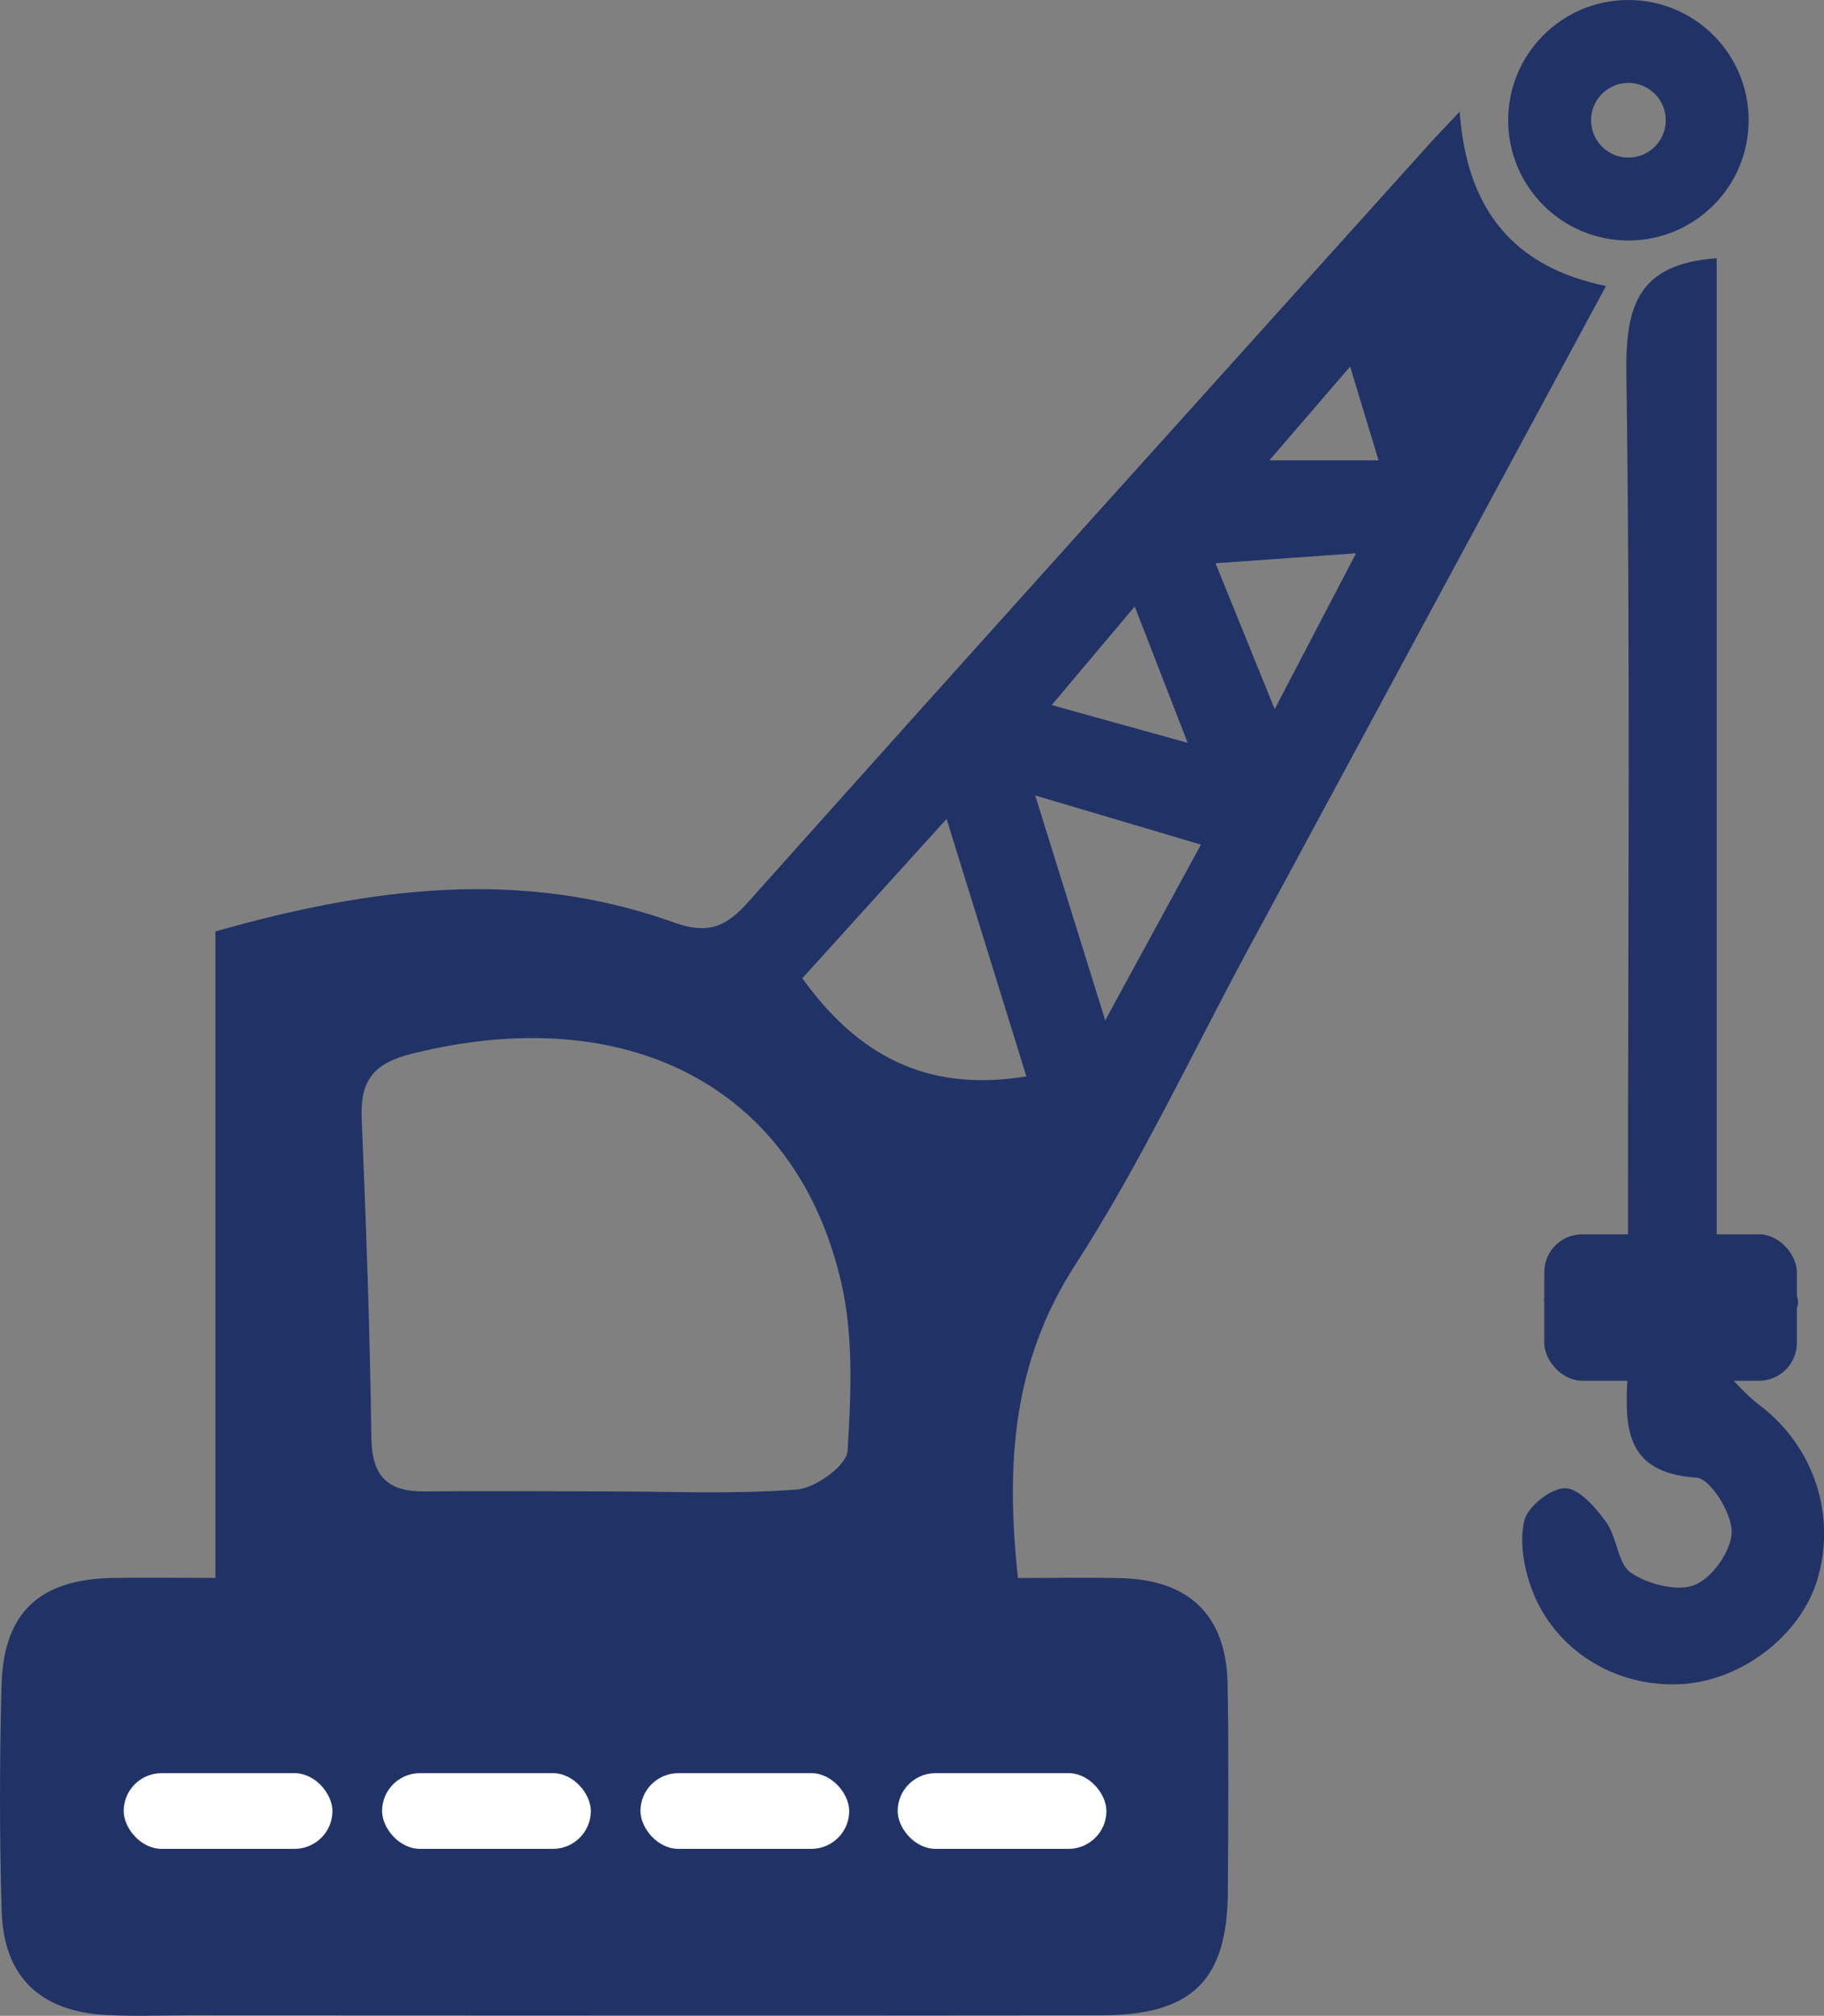
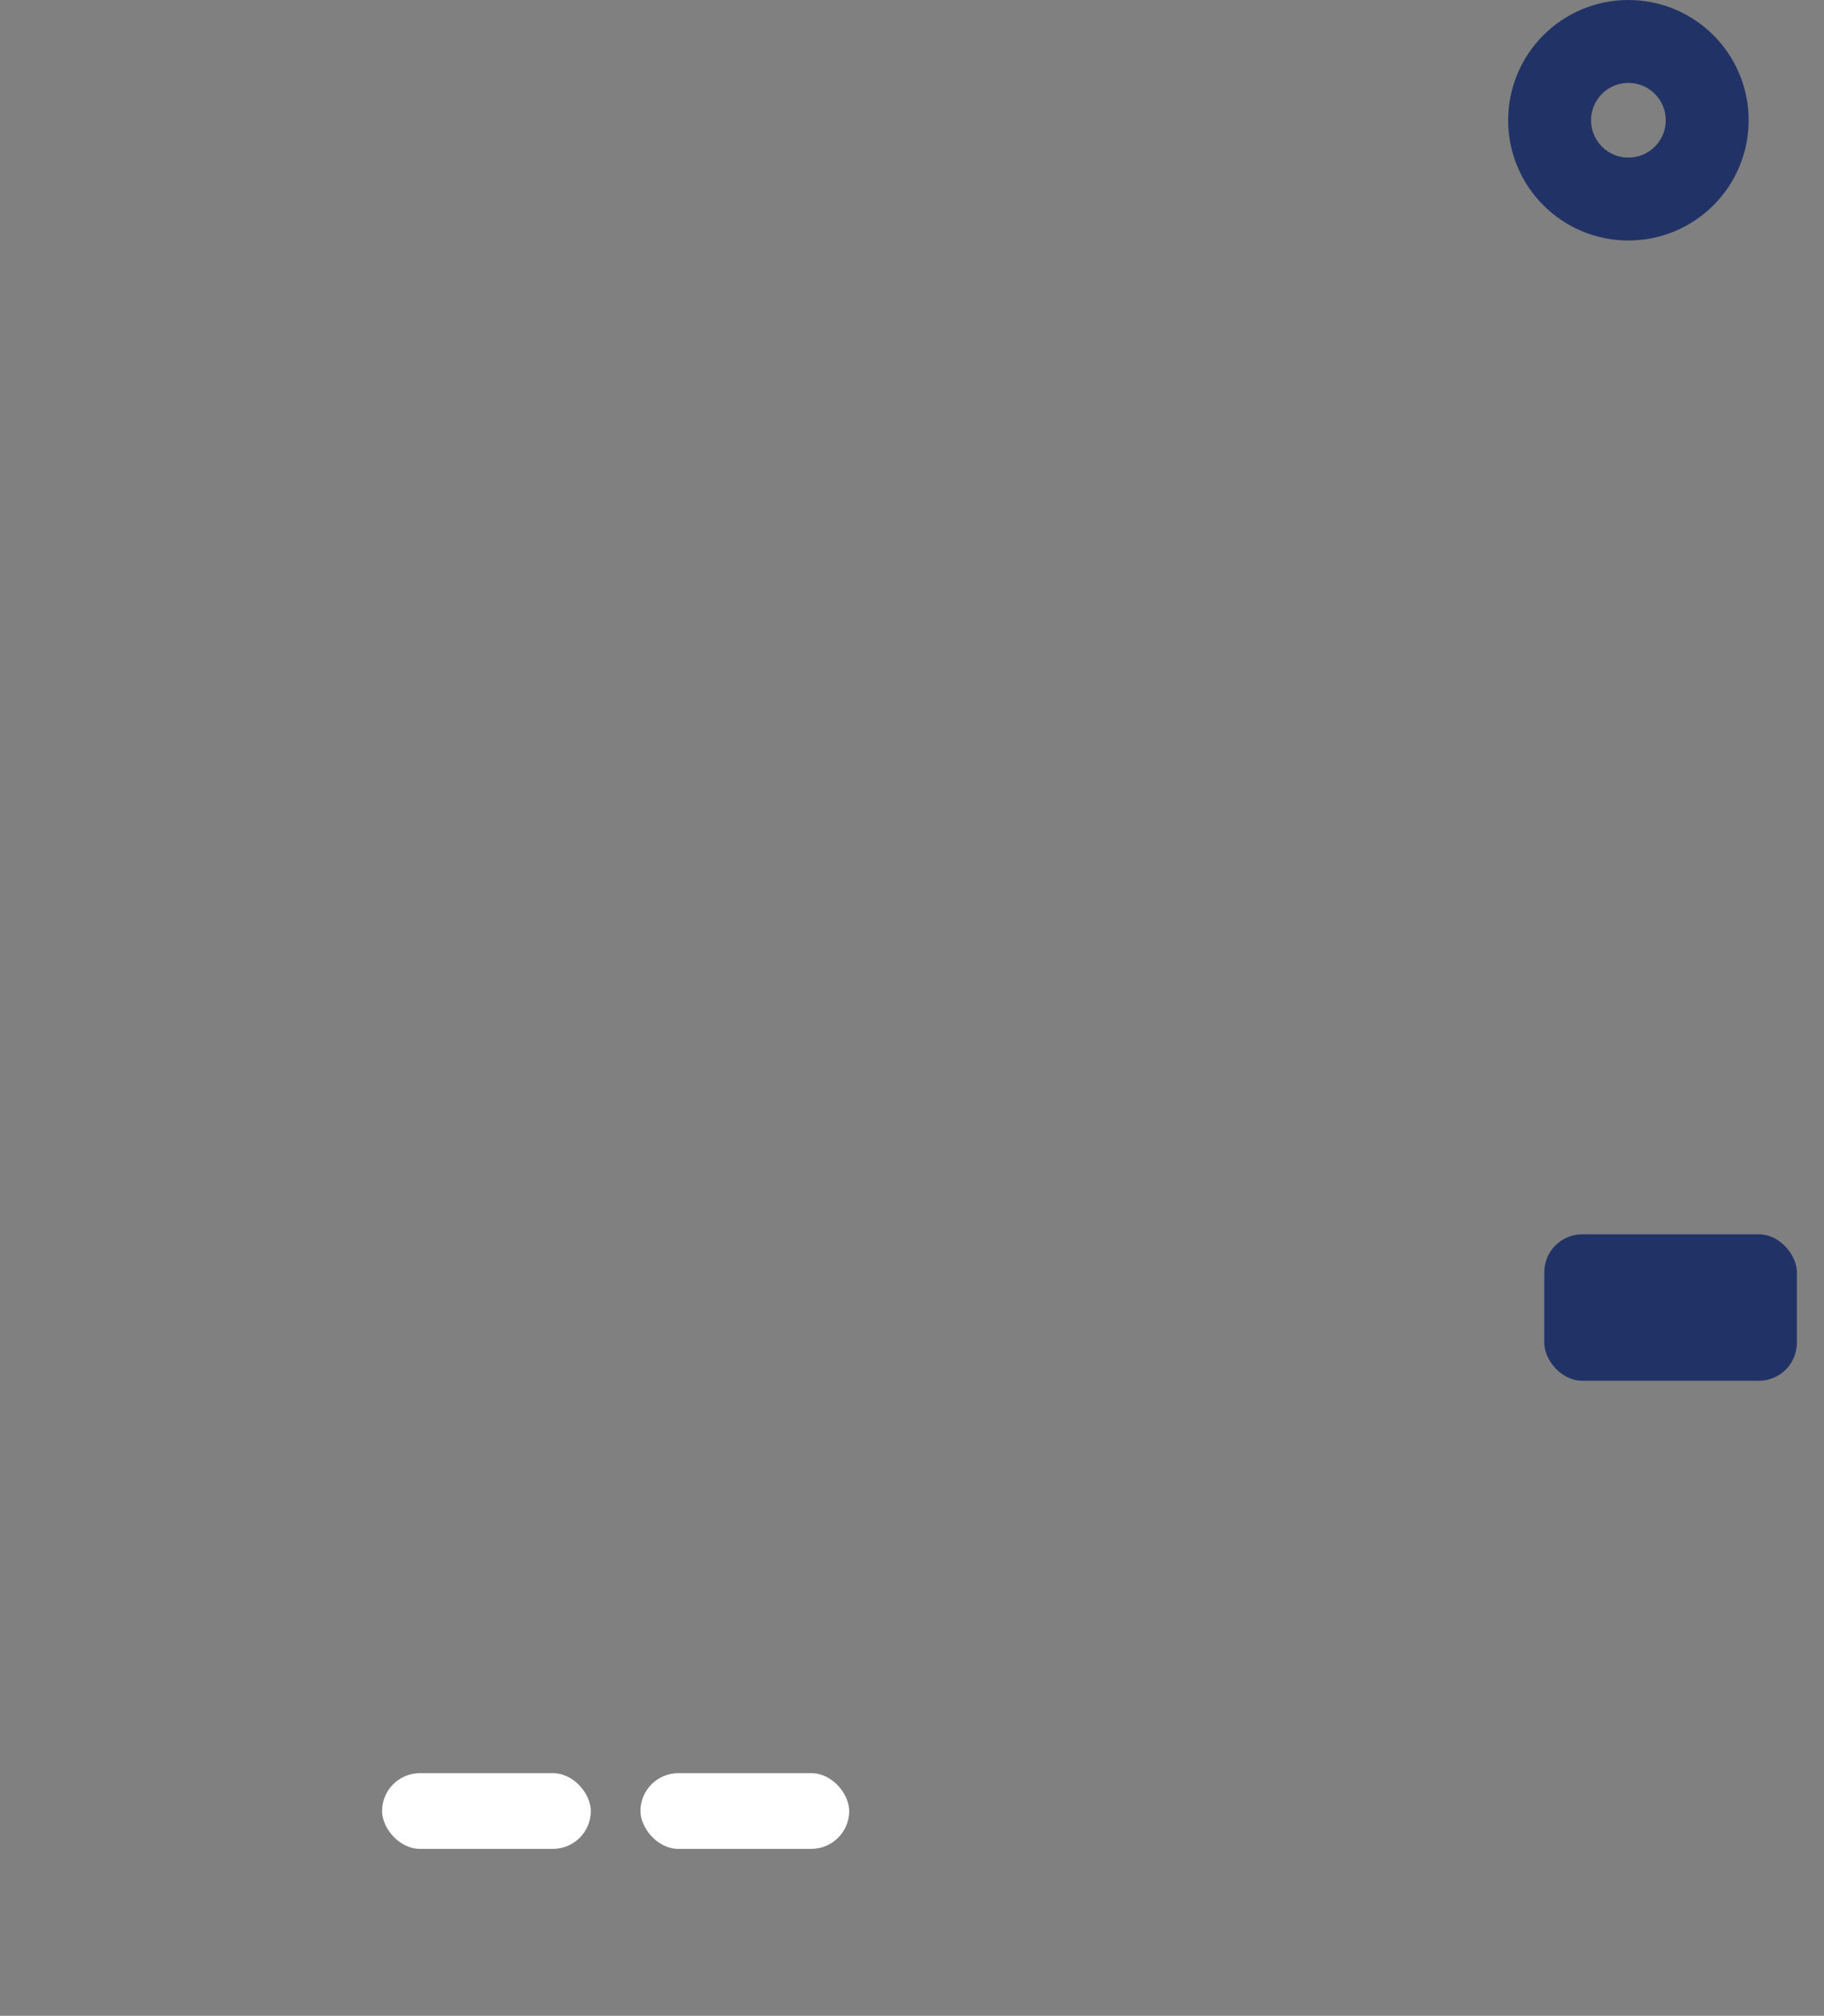
<svg xmlns="http://www.w3.org/2000/svg" id="Layer_1" data-name="Layer 1" viewBox="0 0 153.96 170.14">
  <rect x="0" y="0" width="153.96" height="170.14" fill="#808080" stroke="none" />
  <defs>
    <style>
      .cls-1 {
        fill: #fff;
      }

      .cls-2 {
        fill: none;
        stroke: #213366;
        stroke-miterlimit: 10;
        stroke-width: 7px;
      }

      .cls-3 {
        fill: #213366;
      }
    </style>
  </defs>
-   <path class="cls-3" d="M18.18,133.17v-54.55c13.02-3.71,25.81-5.39,38.71-.76,2.84,1.02,4.35,.41,6.26-1.72,19.1-21.39,38.31-42.67,57.49-63.98,.66-.73,1.35-1.44,2.57-2.73,.58,8.1,4.39,13.08,12.35,14.71-10.17,18.86-20.17,37.39-30.17,55.92-4.82,8.93-9.13,18.18-14.62,26.68-5.26,8.14-5.9,16.64-4.85,26.45,2.83,0,5.76-.06,8.68,.01,5.81,.14,8.92,3.17,9.02,8.95,.1,5.84,.05,11.68,.02,17.51-.04,7.49-3.01,10.43-10.69,10.44-25.67,.03-51.34,.01-77.02,0-2.33,0-4.67,.1-7-.03-5.57-.31-8.63-3.24-8.79-8.8-.19-6.33-.18-12.68-.01-19.01,.16-6.17,3.21-8.98,9.44-9.08,2.65-.04,5.31,0,8.62,0Zm33.13-7.29c5.32,0,10.67,.25,15.96-.16,1.57-.12,4.19-2.03,4.27-3.25,.3-4.77,.52-9.78-.57-14.38-3.88-16.45-18.12-23.67-36.21-19.15-3.29,.82-4.37,2.31-4.23,5.49,.38,8.98,.69,17.97,.82,26.96,.04,3.24,1.4,4.52,4.49,4.49,5.16-.05,10.32-.01,15.48,0Zm35.32-35.04c-2.22-7.17-4.35-14.05-6.73-21.72-4.38,4.83-8.31,9.17-12.18,13.45,4.62,6.41,10.41,9.68,18.91,8.28Zm14.74-19.55c-4.65-1.38-8.94-2.65-13.99-4.15,2.02,6.5,3.79,12.17,5.91,18.98,2.98-5.47,5.39-9.9,8.08-14.84Zm-16.54,78.94c-2.16,0-4.38-.26-6.47,.11-1,.18-2.46,1.57-2.47,2.44-.02,.91,1.39,2.59,2.26,2.65,4.3,.27,8.64,.27,12.95,0,.84-.05,2.21-1.77,2.18-2.69-.02-.86-1.47-2.2-2.47-2.4-1.92-.38-3.97-.11-5.97-.11Zm-65.44-.05c-1.82,0-3.73-.33-5.45,.11-1.3,.33-2.34,1.65-3.5,2.53,1.11,.96,2.14,2.63,3.33,2.75,3.61,.36,7.31,.36,10.92-.02,1.21-.13,2.25-1.83,3.37-2.81-1.23-.85-2.36-2.08-3.72-2.46-1.54-.43-3.29-.1-4.95-.1Zm43.7,.01s0,.01,0,.02c-2.16,0-4.36-.26-6.45,.11-1.03,.19-2.48,1.48-2.58,2.4-.09,.84,1.33,2.6,2.18,2.66,4.28,.29,8.6,.31,12.89,.06,.84-.05,2.42-2.01,2.22-2.54-.42-1.1-1.68-2.31-2.81-2.6-1.71-.43-3.62-.11-5.44-.11Zm-22.08,.02s0-.02,0-.03c-1.81,0-3.72-.35-5.41,.12-1.26,.35-2.24,1.75-3.34,2.68,.99,.89,1.93,2.46,2.98,2.54,3.93,.29,7.9,.24,11.83-.04,.91-.07,2.54-1.79,2.39-2.36-.3-1.12-1.48-2.53-2.55-2.78-1.87-.45-3.92-.13-5.9-.13ZM107.59,59.86c2.54-4.87,4.53-8.68,6.87-13.16-4.48,.32-7.95,.56-11.86,.84,1.73,4.27,3.13,7.71,5,12.33Zm-11.81-8.67c-2.63,3.12-4.64,5.51-7.01,8.32,4,1.11,7.21,2,11.48,3.19-1.64-4.22-2.86-7.35-4.47-11.51Zm20.58-12.34c-.86-2.83-1.51-4.98-2.4-7.91-2.62,3.04-4.55,5.28-6.81,7.91h9.21Z" />
-   <path class="cls-3" d="M144.9,21.8V105.57c1.65,.19,3.04-.06,3.84,.53,1.29,.94,2.85,2.34,3.03,3.71,.13,1.01-1.62,2.48-2.81,3.37-1.17,.87-2.69,1.26-4.05,1.85,1.2,1.2,2.27,2.56,3.61,3.57,4.53,3.42,6.51,9.21,4.89,14.69-1.41,4.75-6.42,8.6-11.56,8.86-5.5,.28-10.64-2.86-12.56-8.03-.67-1.8-1.05-4-.62-5.79,.29-1.19,2.26-2.74,3.45-2.72,1.19,.03,2.58,1.65,3.46,2.87,.93,1.29,.97,3.54,2.11,4.29,1.46,.96,3.94,1.6,5.4,.99,1.47-.61,3.08-2.92,3.08-4.49,0-1.59-1.81-4.47-2.97-4.55-6.2-.41-6.04-4.44-5.81-8.8,.03-.63-.2-1.27-1.14-1.13-1.99-1.7-3.98-3.41-5.97-5.11,1.94-1.71,3.87-3.42,5.81-5.13,.44,.28,.89,.56,1.33,.84,0-1.79,0-3.58,0-5.36,0-22.83,.19-45.66-.14-68.48-.08-5.63,.9-9.29,7.63-9.75Z" />
  <rect class="cls-3" x="130.35" y="104.18" width="21.32" height="12.36" rx="3.2" ry="3.2" />
-   <rect class="cls-1" x="10.44" y="149.66" width="17.62" height="6.39" rx="3.2" ry="3.2" />
  <rect class="cls-1" x="32.25" y="149.66" width="17.62" height="6.39" rx="3.2" ry="3.2" />
  <rect class="cls-1" x="54.06" y="149.66" width="17.62" height="6.39" rx="3.2" ry="3.2" />
-   <rect class="cls-1" x="75.77" y="149.66" width="17.62" height="6.39" rx="3.2" ry="3.2" />
  <circle class="cls-2" cx="137.45" cy="10.15" r="6.65" />
</svg>